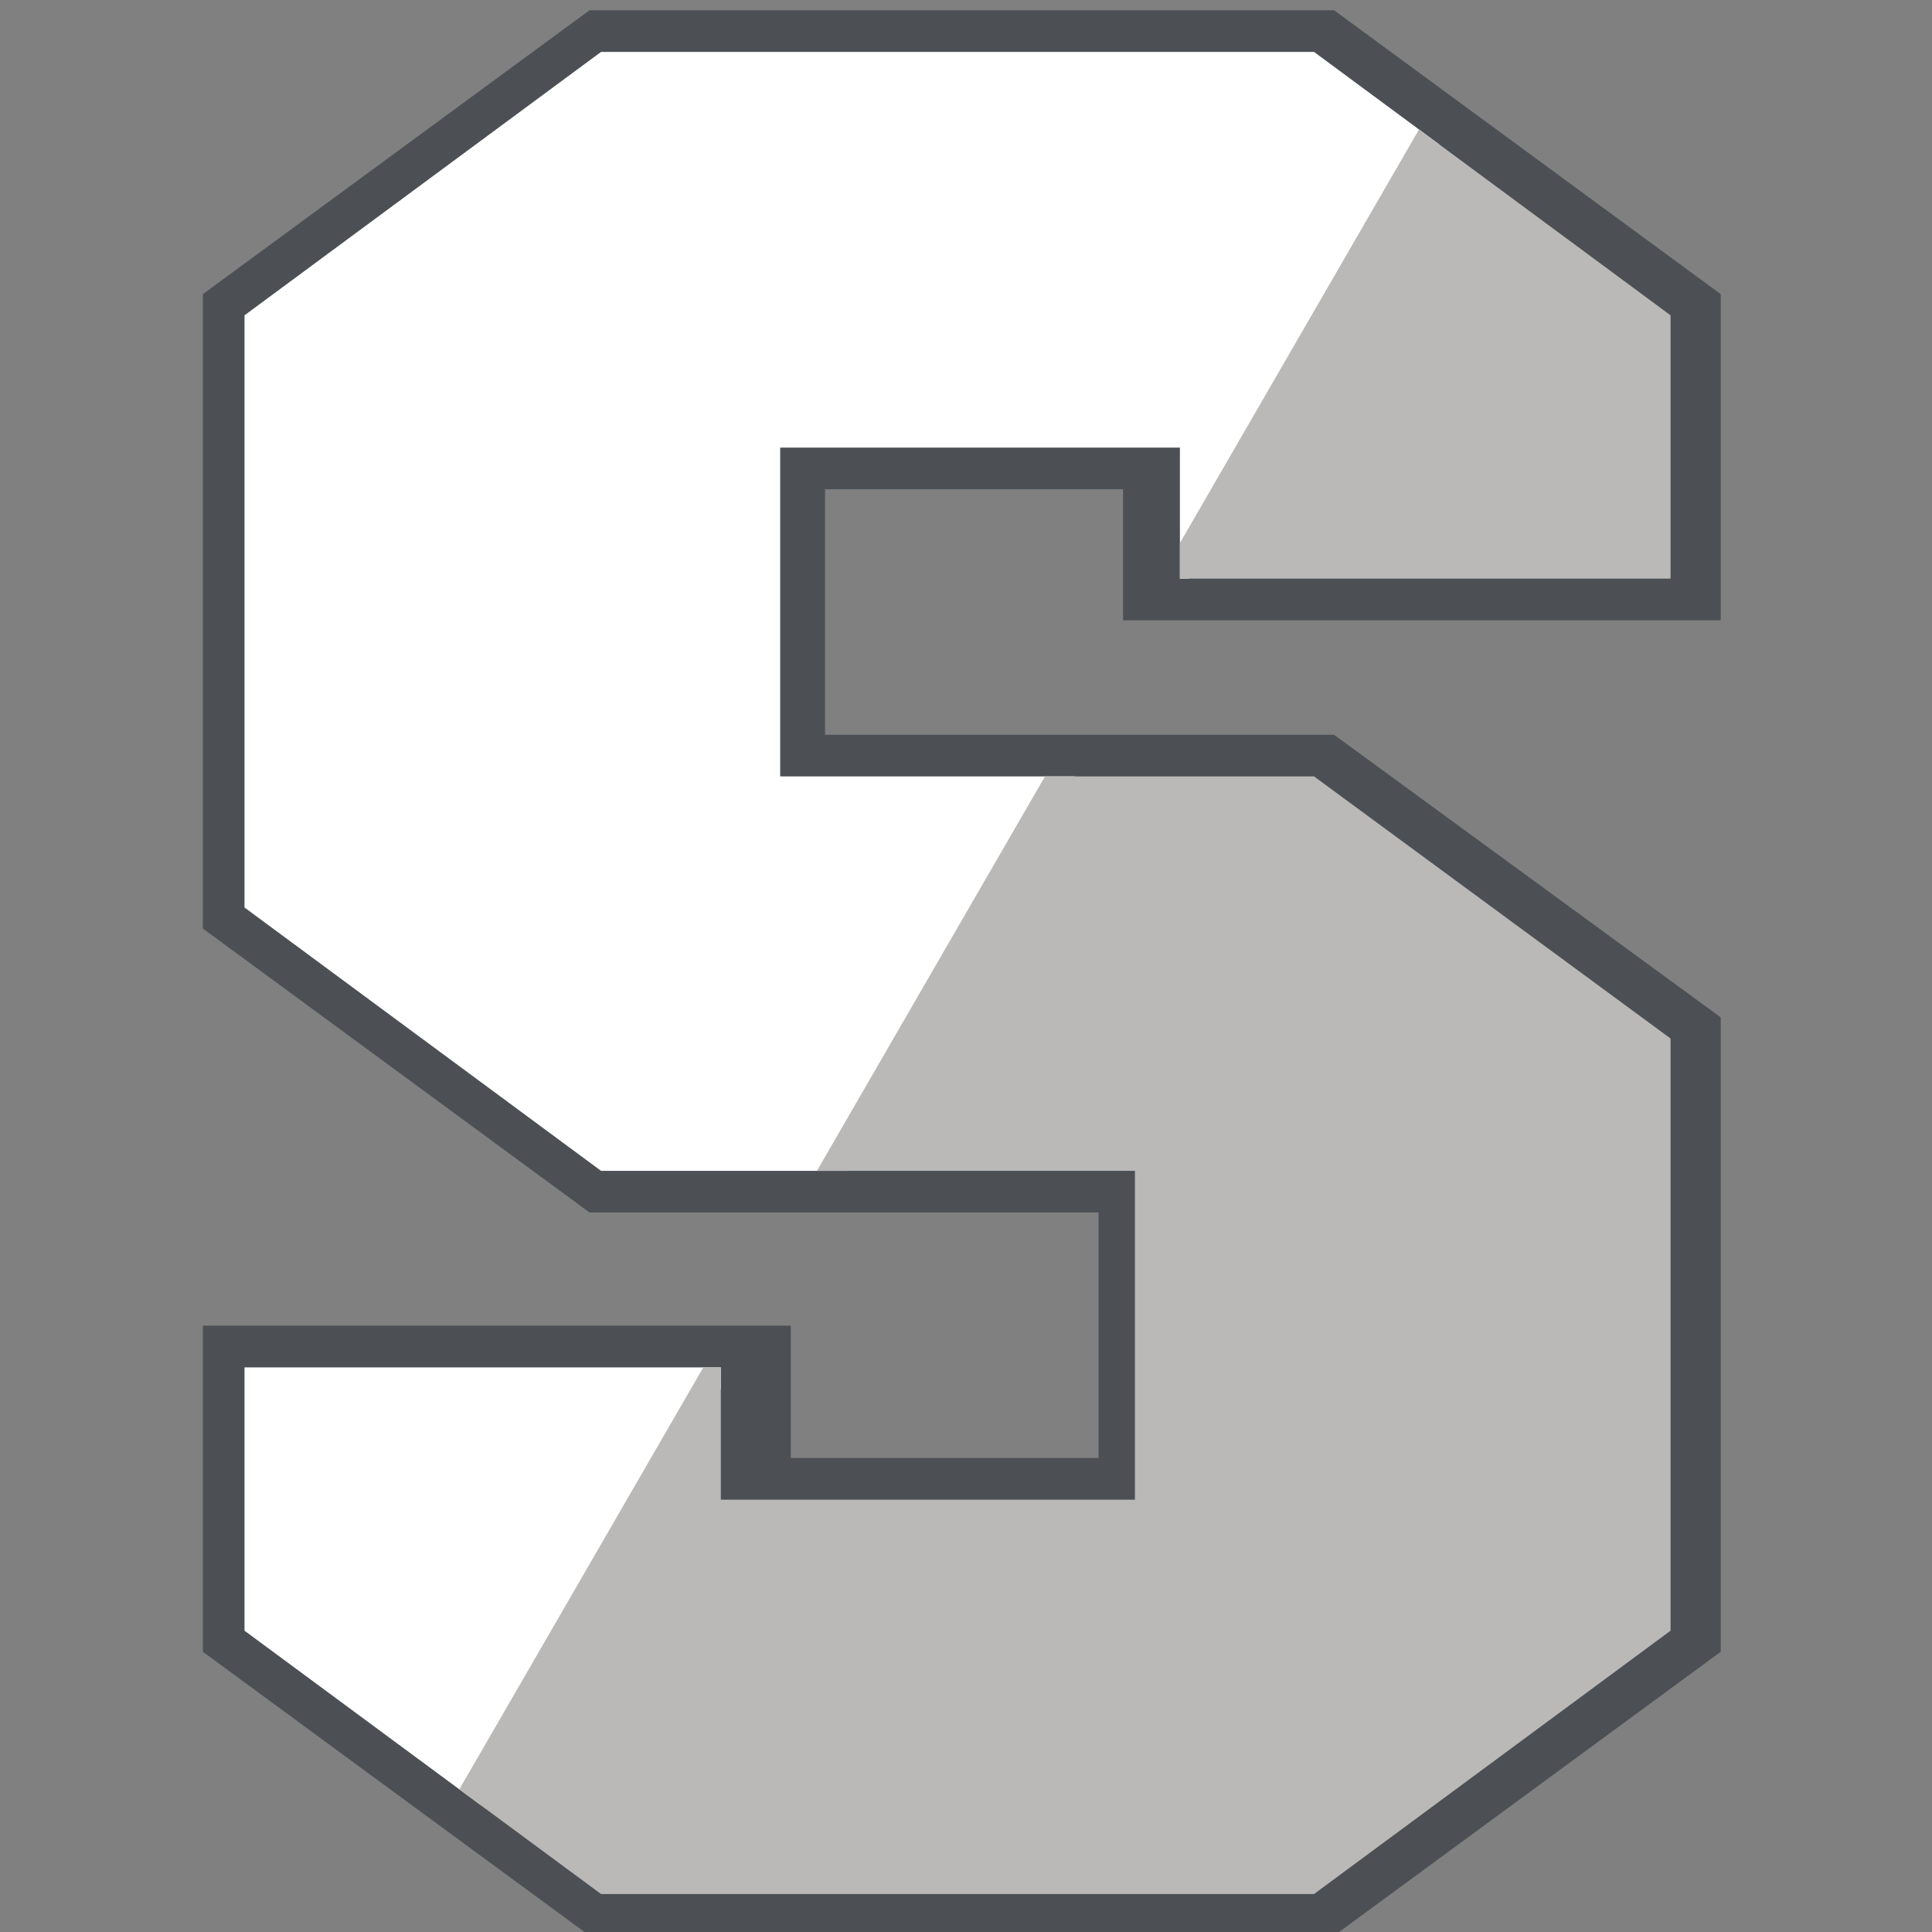
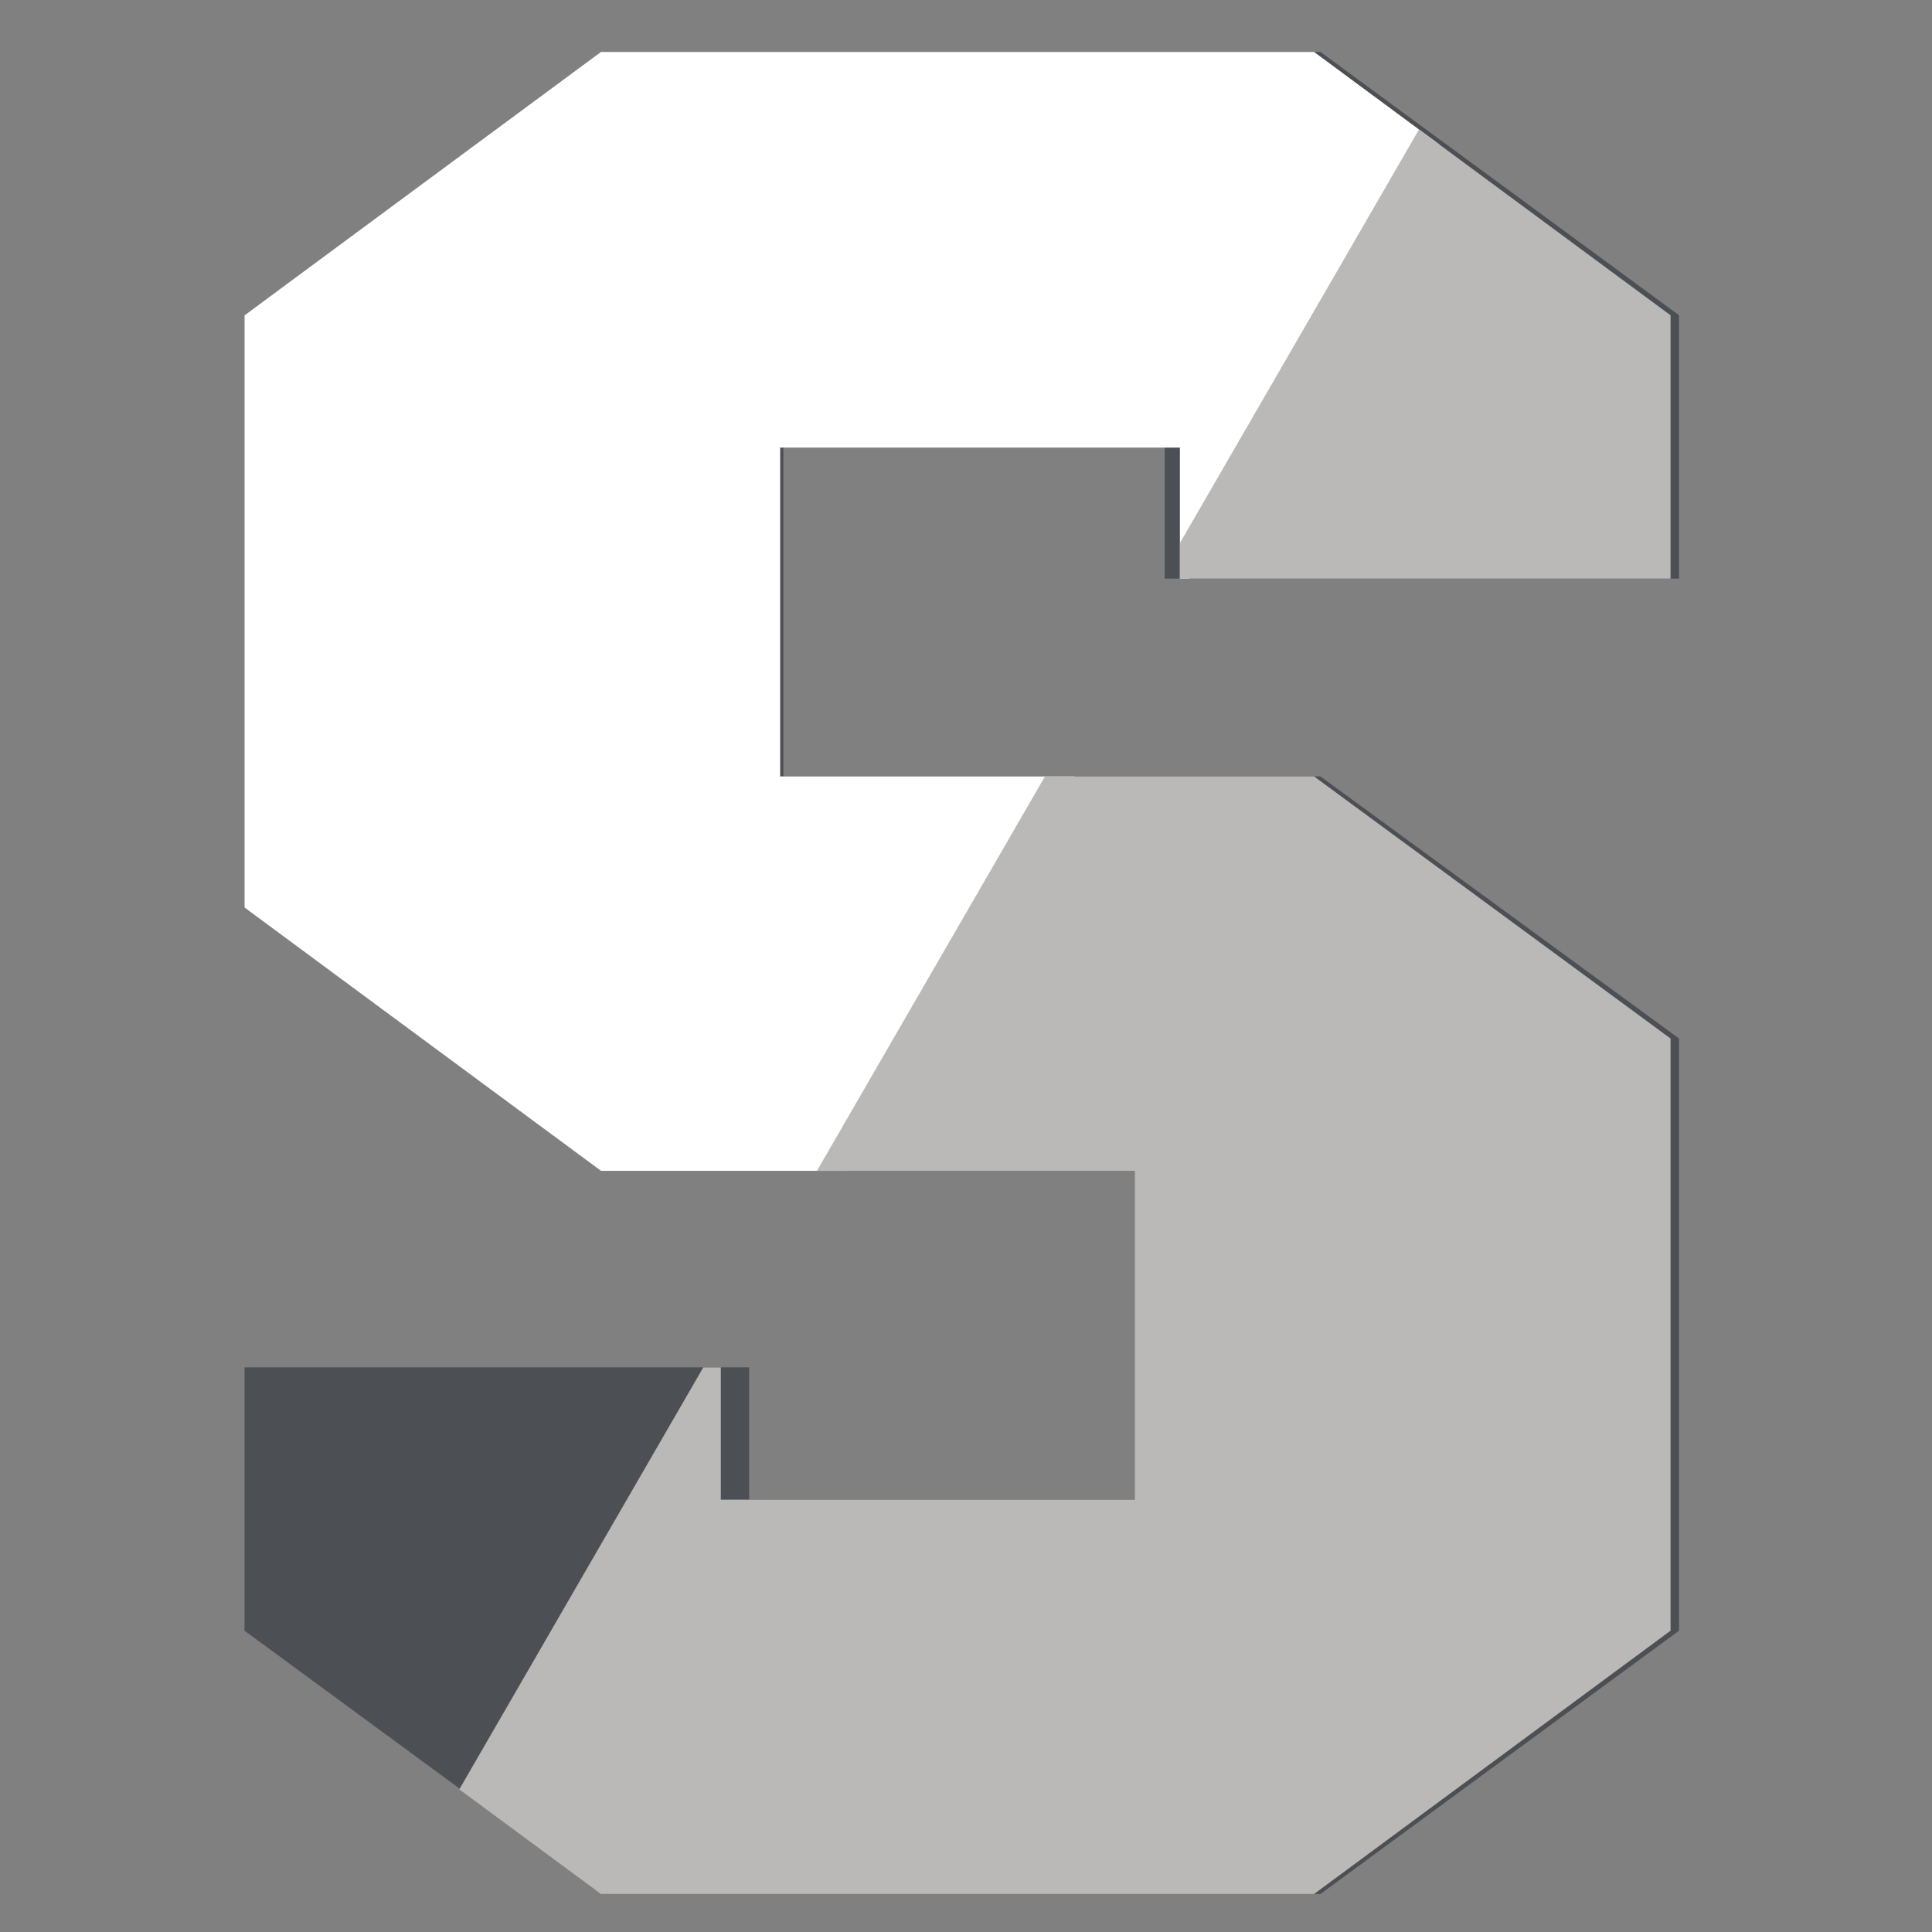
<svg xmlns="http://www.w3.org/2000/svg" width="200px" height="200px" viewBox="0 0 200 200" version="1.1">
  <rect x="0" y="0" width="200" height="200" fill="#808080" stroke="none" />
  <title>springfield</title>
  <desc>Created with Sketch.</desc>
  <g id="springfield" stroke="none" stroke-width="1" fill="none" fill-rule="evenodd">
    <g id="springfield_BGD">
      <g id="springfield" transform="translate(21, 0)">
        <g id="g10" transform="translate(79, 100.38) scale(-1, 1) rotate(-180) translate(-79, -100.38) translate(0, 0.38)" fill-rule="nonzero">
          <g id="g12">
            <polyline id="path14" fill="#4C5055" points="152.816 31.572 115.693 4.313 41.437 4.313 4.312 31.572 4.312 58.836 56.549 58.836 56.549 45.14 97.038 45.14 97.038 79.177 41.437 79.177 4.312 106.444 4.312 167.748 41.437 195.004 115.693 195.004 152.816 167.748 152.816 140.482 99.569 140.482 99.569 154.047 60.095 154.047 60.095 120.005 115.693 120.005 152.816 92.874 152.816 31.572" />
-             <path d="M42.851,8.628 L114.28,8.628 L148.503,33.755 L148.503,90.683 L114.285,115.693 L55.782,115.693 L55.782,158.359 L103.883,158.359 L103.883,144.795 L148.503,144.795 L148.503,165.564 L114.28,190.692 L42.851,190.692 L8.625,165.564 L8.625,108.628 L42.851,83.49 L101.351,83.49 L101.351,40.828 L52.236,40.828 L52.236,54.524 L8.625,54.524 L8.625,33.755 L42.851,8.628 Z M117.107,0 L40.025,0 L0,29.389 L0,63.148 L60.862,63.148 L60.862,49.452 L92.724,49.452 L92.724,74.865 L40.024,74.865 L0,104.26 L0,169.931 L40.025,199.317 L117.107,199.317 L157.129,169.931 L157.129,136.169 L95.256,136.169 L95.256,149.734 L64.408,149.734 L64.408,124.318 L117.101,124.318 L157.129,95.063 L157.129,29.389 L117.107,0 L117.107,0 Z" id="path16" fill="#4C5055" />
            <polyline id="path18" fill="#FFFFFF" points="66.665 79.177 90.249 120.005 59.764 120.005 59.764 154.043 101.144 154.043 101.144 140.482 102.078 140.482 128.025 185.402 115.03 195.004 41.218 195.004 4.312 167.738 4.312 106.435 41.218 79.177 66.665 79.177" />
-             <polyline id="path20" fill="#FFFFFF" points="53.619 56.587 53.619 58.827 4.312 58.827 4.312 31.572 28.743 13.53 53.619 56.587" />
            <polyline id="path22" fill="#BAB9B7" points="87.175 120.005 63.57 79.177 96.487 79.177 96.487 45.131 53.619 45.131 53.619 58.827 51.804 58.827 26.547 15.145 41.218 4.313 115.03 4.313 151.936 31.572 151.936 92.874 115.03 120.005 87.175 120.005" />
            <polyline id="path24" fill="#BAB9B7" points="125.895 186.978 101.144 144.163 101.144 140.482 151.936 140.482 151.936 167.738 125.895 186.978" />
          </g>
        </g>
      </g>
    </g>
  </g>
</svg>